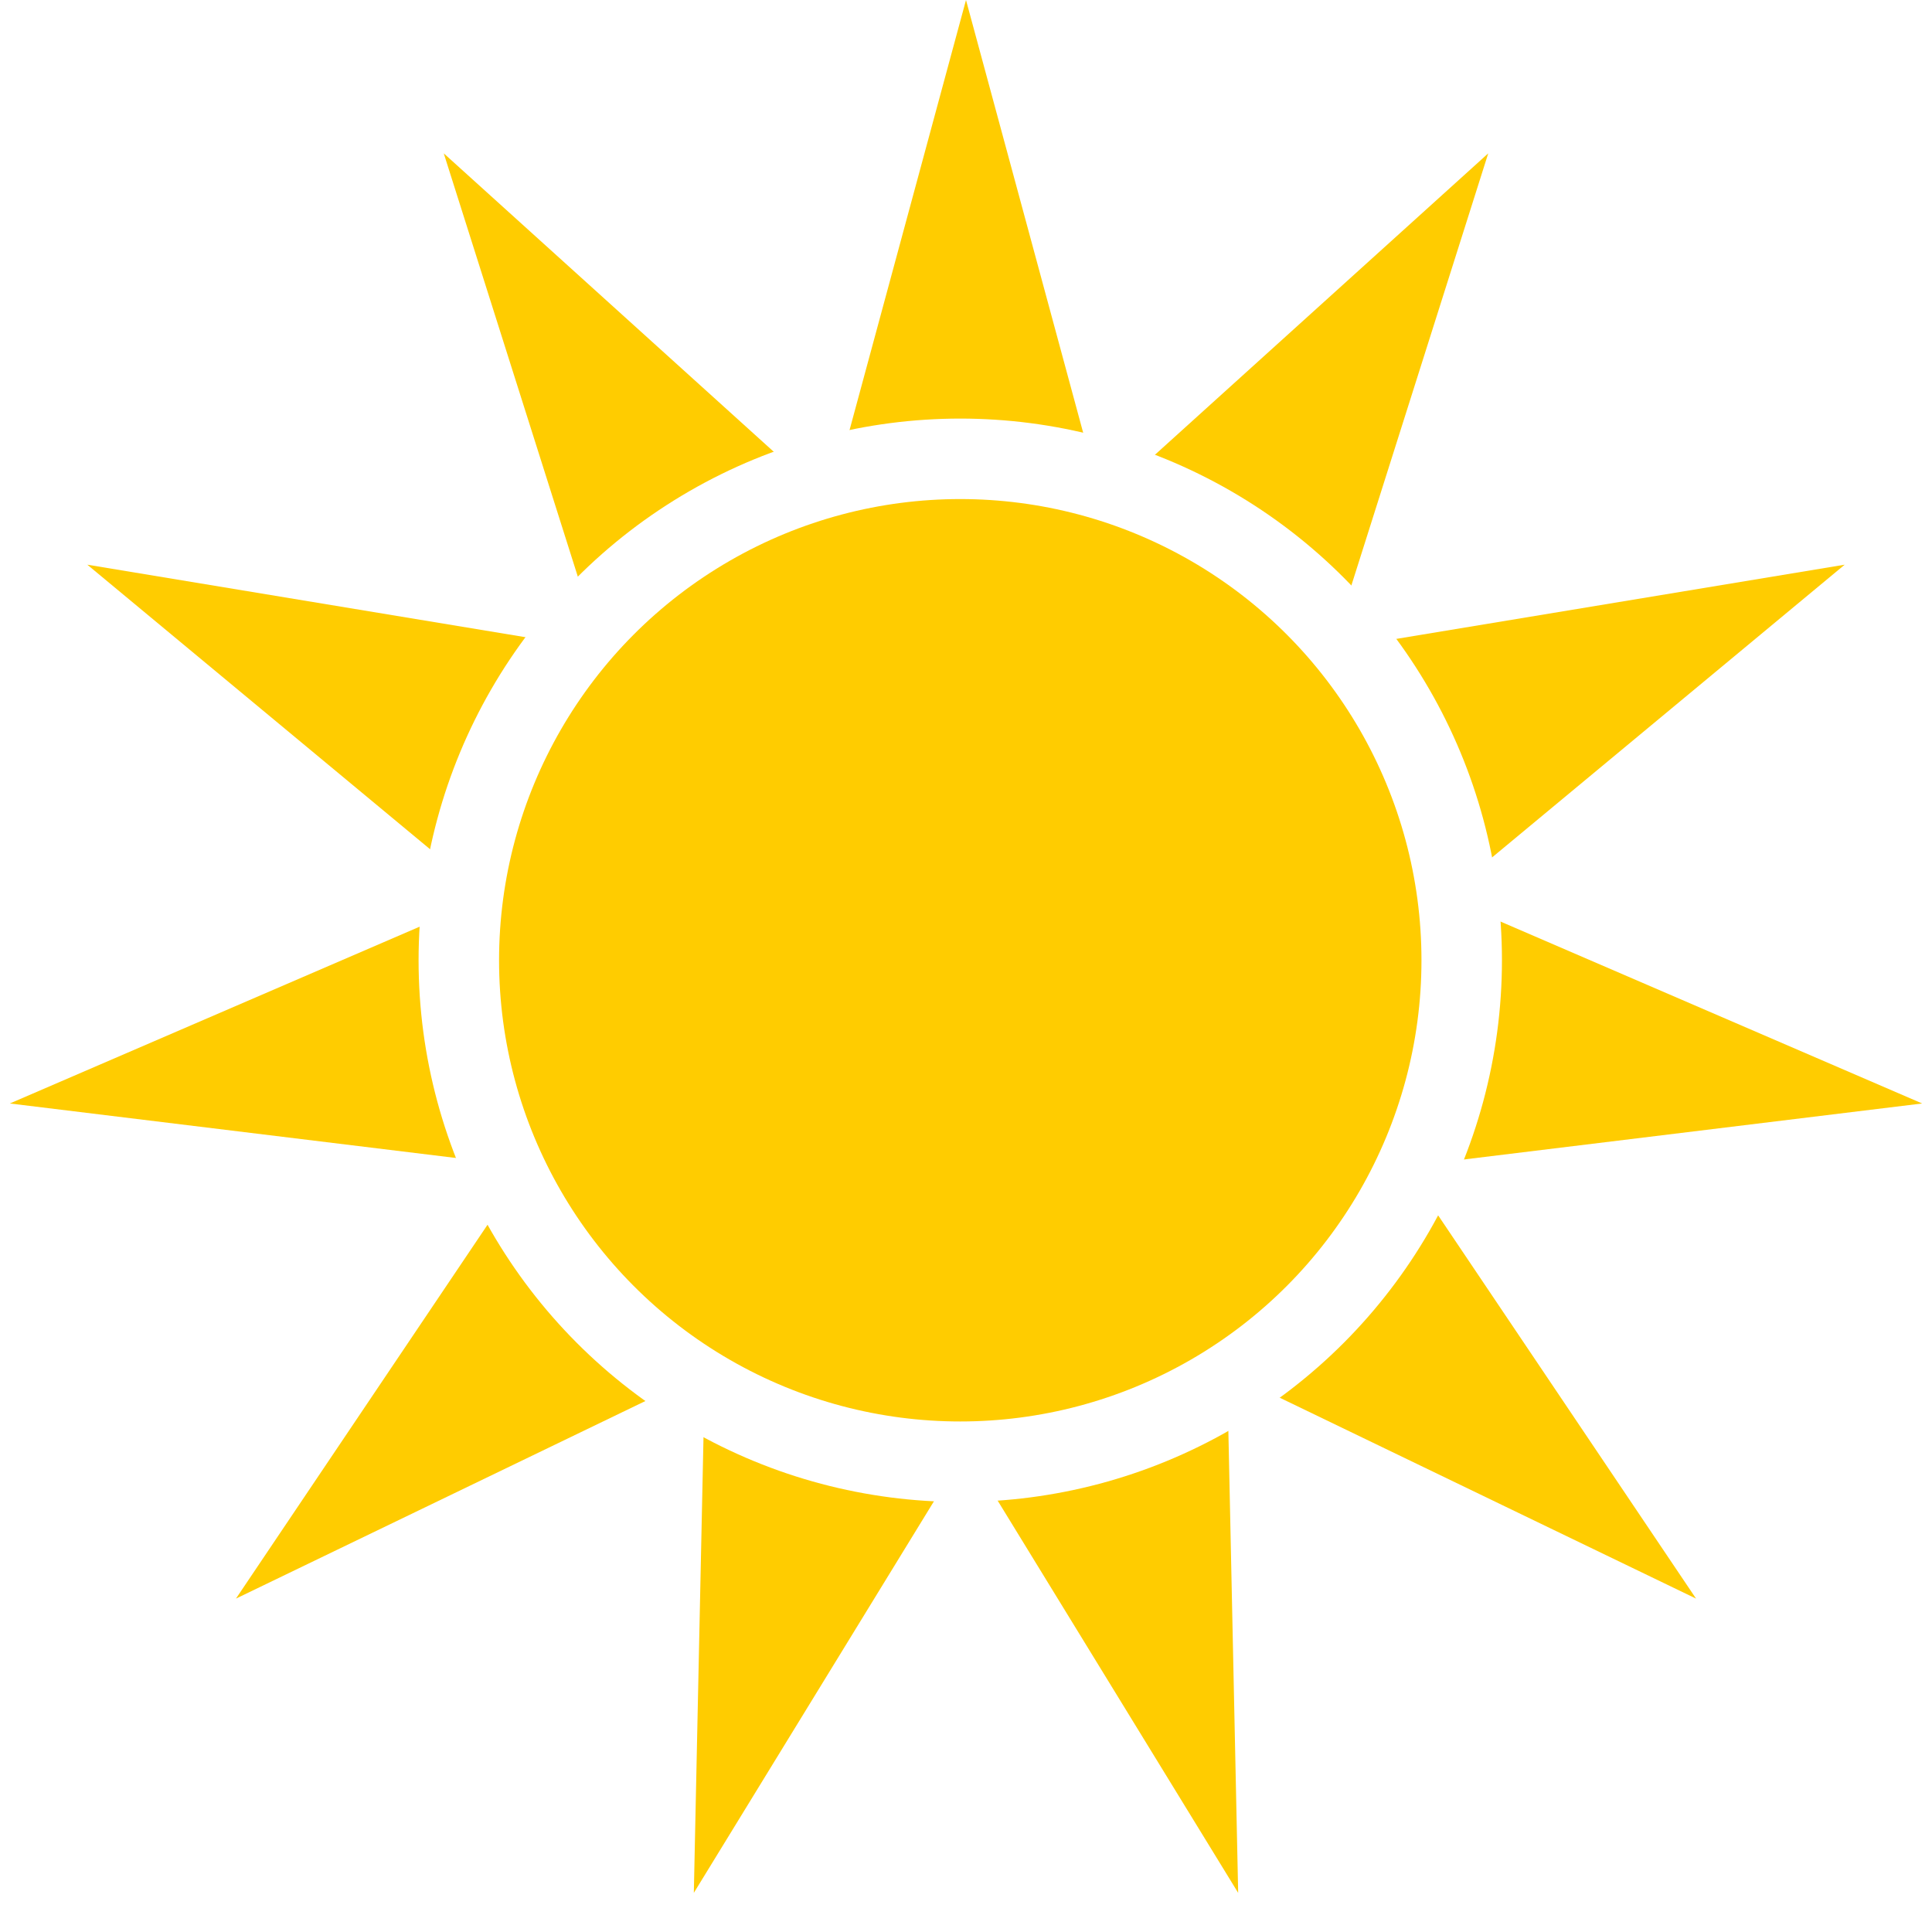
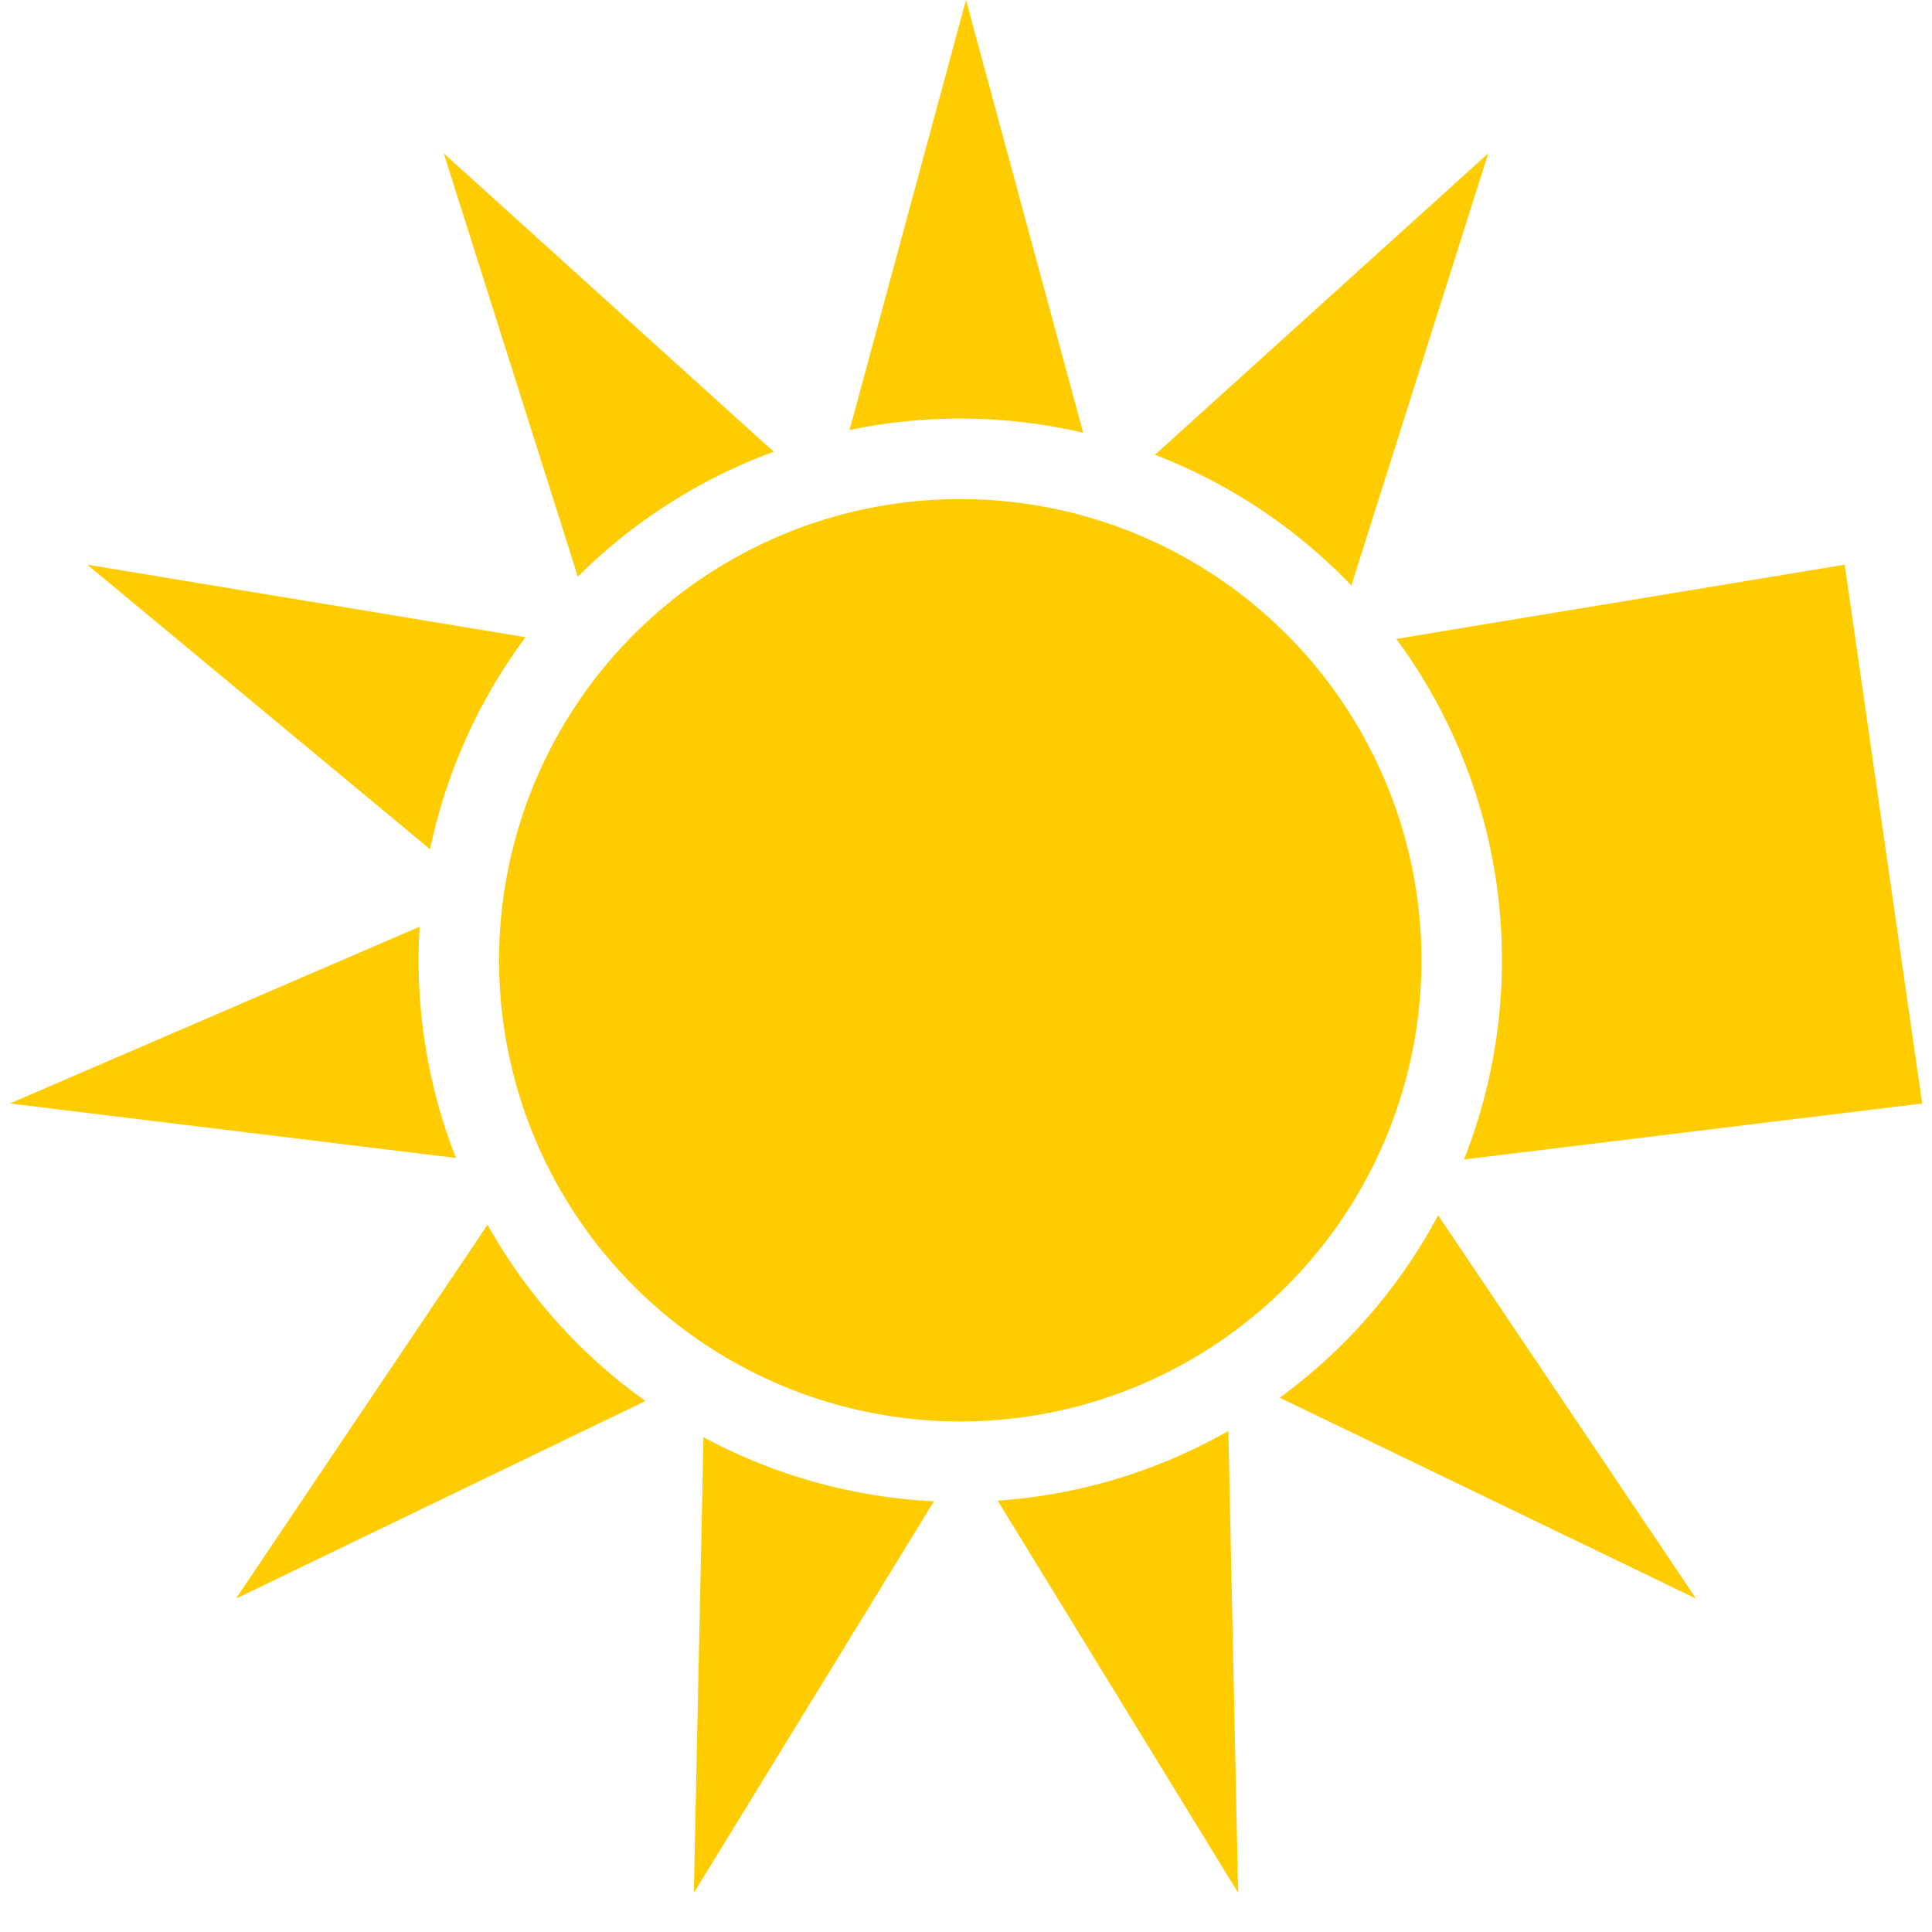
<svg xmlns="http://www.w3.org/2000/svg" width="32" height="32">
  <rect width="100%" height="100%" fill="#333333" stroke="none" />
  <svg width="32" height="32" viewBox="0 0 32 32" fill="none">
    <g clip-path="url(#clip0_29_192)">
      <rect width="32" height="32" fill="white" />
-       <path d="M16 0L18.254 8.324L24.65 2.54L22.046 10.761L30.554 9.353L23.919 14.861L31.837 18.277L23.277 19.323L28.092 26.478L20.325 22.73L20.508 31.352L16 24L11.492 31.352L11.675 22.73L3.908 26.478L8.723 19.323L0.163 18.277L8.081 14.861L1.446 9.353L9.954 10.761L7.35 2.54L13.746 8.324L16 0Z" fill="#FFCC00" />
+       <path d="M16 0L18.254 8.324L24.65 2.54L22.046 10.761L30.554 9.353L31.837 18.277L23.277 19.323L28.092 26.478L20.325 22.73L20.508 31.352L16 24L11.492 31.352L11.675 22.73L3.908 26.478L8.723 19.323L0.163 18.277L8.081 14.861L1.446 9.353L9.954 10.761L7.35 2.54L13.746 8.324L16 0Z" fill="#FFCC00" />
      <circle cx="15.905" cy="15.905" r="8.972" fill="white" />
      <circle cx="15.905" cy="15.905" r="7.639" fill="#FFCC00" />
    </g>
    <defs>
      <clipPath id="SvgjsClipPath1000">
-         <rect width="32" height="32" fill="white" />
-       </clipPath>
+         </clipPath>
    </defs>
  </svg>
  <style>@media (prefers-color-scheme: light) { :root { filter: none; } } </style>
</svg>